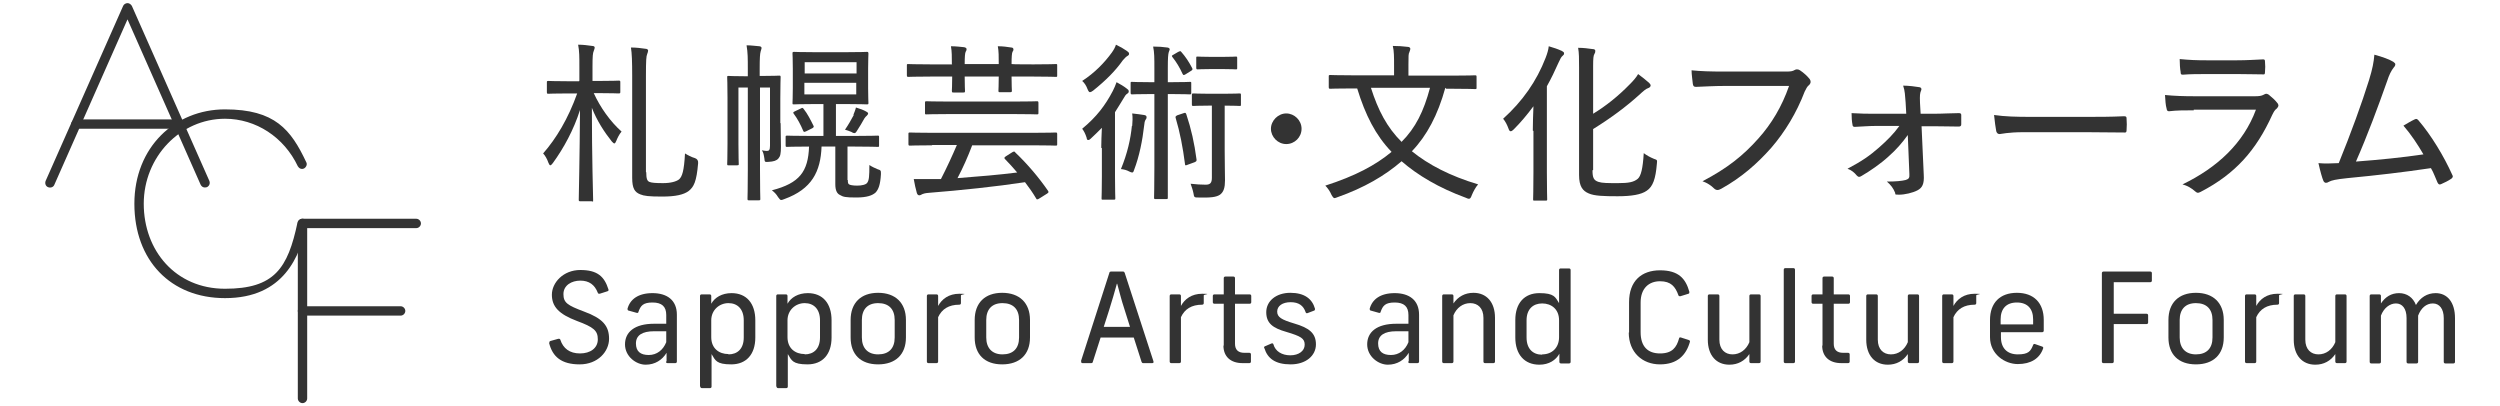
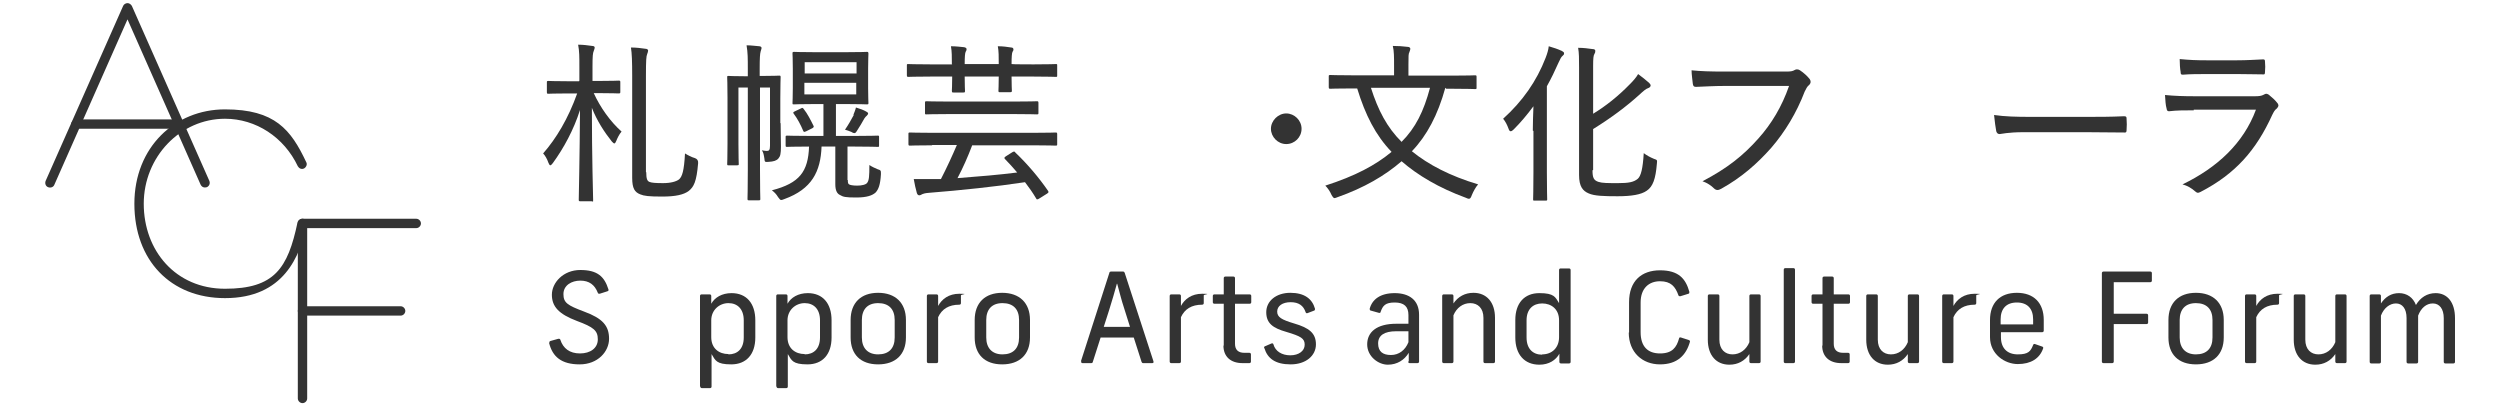
<svg xmlns="http://www.w3.org/2000/svg" version="1.1" viewBox="0 0 800 130">
  <defs>
    <style>
      .cls-1 {
        fill: #333;
      }
    </style>
  </defs>
  <g>
    <g id="_レイヤー_1" data-name="レイヤー_1">
      <g>
        <g>
          <path class="cls-1" d="M96.8,129c-.8,0-1.5-.7-1.5-1.5v-56c0-.8.7-1.5,1.5-1.5h36.4c.8,0,1.5.7,1.5,1.5s-.7,1.5-1.5,1.5h-34.9v54.5c0,.8-.7,1.5-1.5,1.5Z" />
          <path class="cls-1" d="M128.2,101h-31.4c-.8,0-1.5-.7-1.5-1.5s.7-1.5,1.5-1.5h31.4c.8,0,1.5.7,1.5,1.5s-.7,1.5-1.5,1.5Z" />
          <path class="cls-1" d="M72,95.4c-17.4,0-29-12.1-29-30.2s13-30.2,29-30.2,21.1,6.5,26,16.9c.4.7,0,1.6-.7,2-.8.4-1.6,0-2-.7-4.4-9.3-13.4-15.2-23.3-15.2-14.3,0-26,12.2-26,27.2s10.2,27.2,26,27.2,20.1-6.5,23.2-21.2c.2-.8,1-1.3,1.8-1.2.8.2,1.3,1,1.2,1.8-2.2,10.1-7.3,23.6-26.2,23.6Z" />
          <path class="cls-1" d="M65.6,60c-.6,0-1.1-.3-1.4-.9L40.8,6.2l-23.4,52.9c-.3.8-1.2,1.1-2,.8-.8-.3-1.1-1.2-.8-2L39.4,1.9c.2-.5.8-.9,1.4-.9s1.1.4,1.4.9l24.8,56c.3.8,0,1.6-.8,2-.2,0-.4.1-.6.1Z" />
          <path class="cls-1" d="M57.2,41.2H24.3c-.8,0-1.5-.7-1.5-1.5s.7-1.5,1.5-1.5h32.9c.8,0,1.5.7,1.5,1.5s-.7,1.5-1.5,1.5Z" />
        </g>
        <g>
          <path class="cls-1" d="M185.4,25.8v-4.3c0-3.4,0-5.1-.4-7.2,1.6,0,3.1.2,4.5.4.5,0,.8.2.8.5,0,.4-.2.7-.3,1.1-.3.7-.4,1.6-.4,5.1v4.5h2.1c4.5,0,5.9-.1,6.2-.1.5,0,.6,0,.6.5v3c0,.5,0,.6-.6.6s-1.7-.1-6.2-.1h-1.7c2.1,4.6,5.3,9.1,8.9,12.3-.7.8-1.3,2-1.7,3-.2.5-.4.8-.6.8s-.4-.2-.8-.6c-2.4-3-4.8-6.7-6.4-10.8,0,15.9.4,28.4.4,29.4s0,.5-.5.5h-3.5c-.5,0-.6,0-.6-.5,0-1,.3-13.5.4-28.7-2,6.3-5.2,12.2-8.7,17-.3.4-.6.7-.8.7s-.4-.3-.6-.8c-.4-1.2-1.1-2.4-1.7-3,4.2-4.8,8-11.1,10.9-19.2h-2.9c-4.5,0-5.9.1-6.3.1s-.5,0-.5-.6v-3c0-.4,0-.5.5-.5s1.8.1,6.3.1h3.5ZM206.8,55.1c0,2.1.3,2.8,1,3.1.7.3,2,.4,4.4.4s4.2-.5,5.1-1.2c1-.9,1.6-2.7,1.9-8.3.8.5,2.1,1.2,3.2,1.5q1.1.4,1,1.6c-.5,6-1.4,7.6-3,8.9-1.6,1.2-4.2,1.8-8.5,1.8s-5.8-.2-7-.7c-1.8-.7-2.6-1.9-2.6-5.3V24.3c0-4.6-.1-7.3-.4-9.1,1.6,0,3.4.2,4.6.4.6,0,.9.3.9.6s-.2.8-.3,1.1c-.3.7-.4,1.9-.4,7.1v30.7Z" />
          <path class="cls-1" d="M249.8,39.4c0,2.5.1,5.2.1,7.5s-.2,3.1-.8,3.8-1.5,1-3.2,1.1c-1.2.1-1.2,0-1.3-1.1-.2-1.2-.3-1.9-.8-2.6.7.1,1.1.2,1.6.2.7,0,1-.3,1-1.7v-18.6h-3.2v26.5c0,6,.1,8.9.1,9.1,0,.4,0,.5-.5.5h-3.1c-.4,0-.5,0-.5-.5s.1-3.1.1-9.1v-26.5h-3v18c0,4.2.1,6.2.1,6.5s0,.4-.6.4h-2.6c-.4,0-.5,0-.5-.4s.1-2,.1-6.5v-14.7c0-4.5-.1-6.2-.1-6.5,0-.5,0-.5.5-.5s1.5.1,5.2.1h.9v-2.3c0-3.5,0-5.2-.4-7.6,1.6,0,2.6.2,4.1.3.4,0,.7.3.7.5,0,.4-.2.7-.3,1.2-.2.7-.3,2-.3,5.4v2.4h1c3.7,0,4.8-.1,5.2-.1s.5,0,.5.5-.1,2.4-.1,6.8v7.9ZM271.3,57.6c0,.9.1,1.2.4,1.4.3.2,1.2.4,2.6.4s2.8-.3,3.2-.9c.6-.8.7-2.1.7-5.7.7.5,1.8,1,2.5,1.3,1.2.4,1.2.4,1.2,1.6-.2,3.5-.8,4.9-1.7,5.9-1,.9-2.7,1.6-6.2,1.6s-4.2-.2-5.2-.8c-.9-.4-1.5-1.4-1.5-3.4v-12.1h-4.4c-.3,8-3.1,13.6-11.9,16.8-.5.2-.8.3-1,.3-.4,0-.5-.3-1-.9-.6-1-1.2-1.6-2-2.2,8.9-2.3,11.6-6,11.9-14-5.1,0-6.8.1-7,.1-.4,0-.5,0-.5-.5v-2.6c0-.4,0-.5.5-.5s2.1.1,7.6.1h4v-10.2h-2.9c-4.7,0-6.2.1-6.5.1-.5,0-.5,0-.5-.5s.1-1.5.1-4.7v-6.3c0-3.2-.1-4.3-.1-4.7,0-.5,0-.6.5-.6s1.8.1,6.5.1h10.3c4.7,0,6.2-.1,6.5-.1s.5,0,.5.6-.1,1.5-.1,4.7v6.3c0,3.1.1,4.3.1,4.7s0,.5-.5.5-1.9-.1-6.5-.1h-3.4v10.2h6c5.2,0,7-.1,7.3-.1.5,0,.5,0,.5.5v2.6c0,.5,0,.5-.5.5s-2.1-.1-7.3-.1h-2.3v10.7ZM256.3,34.7c.5-.3.6-.2.9.2,1.2,1.5,2.2,3.5,3.1,5.3.2.4.1.5-.3.8l-2,1c-.7.3-.8.3-1-.2-.8-1.9-1.8-3.8-3-5.4-.3-.4-.2-.5.4-.8l1.9-.9ZM257.5,19.9v3.6h16.6v-3.6h-16.6ZM274,26.5h-16.6v3.7h16.6v-3.7ZM273.1,36.7c.3-.8.6-1.4.8-2.3,1.4.4,2.4.8,3.3,1.3.4.2.6.4.6.6s-.1.4-.4.7c-.3.2-.5.5-.8.9-.7,1.3-1.5,2.6-2.4,4-.3.5-.5.7-.8.7s-.5-.1-1-.4c-.7-.3-1.3-.5-2-.7,1.1-1.6,2-3.2,2.8-4.7Z" />
          <path class="cls-1" d="M304.6,20.5c0-2.2,0-4.1-.3-5.7,1.7,0,3,.2,4.2.3.5.1.8.3.8.6s0,.4-.3.9c-.2.4-.3,1.6-.3,3.9h10.9c0-2.3,0-4.2-.3-5.7,1.7,0,3,.2,4.3.4.4,0,.7.2.7.6s-.1.4-.3.8c-.2.4-.3,1.6-.3,3.9h0c0,.1,7.1.1,7.1.1,5.1,0,6.7-.1,7-.1.5,0,.5,0,.5.5v3.1c0,.5,0,.5-.5.5s-2-.1-7-.1h-7.1c0,2.9.1,4.2.1,4.5s0,.5-.5.5h-3.3c-.4,0-.5,0-.5-.5s.1-1.6.1-4.5h-10.9c0,3,.1,4.2.1,4.5,0,.5,0,.6-.5.6h-3.2c-.4,0-.5,0-.5-.6s.1-1.5.1-4.5h-6.9c-5.1,0-6.8.1-7.1.1s-.5,0-.5-.5v-3.1c0-.5,0-.5.5-.5s2,.1,7.1.1h6.9ZM298.3,46.5c-5.1,0-6.8.1-7.1.1s-.5,0-.5-.5v-3.2c0-.4,0-.5.5-.5s2,.1,7.1.1h32.4c5.1,0,6.8-.1,7.1-.1s.5,0,.5.5v3.2c0,.4,0,.5-.5.5s-2-.1-7.1-.1h-19.6c-1.4,3.7-3,7.3-4.7,10.5,6.7-.5,13.6-1.1,19.1-1.8-1.3-1.5-2.5-2.9-3.9-4.3-.3-.3-.3-.5.3-.9l1.9-1.2c.3-.2.5-.3.7-.3s.3.1.4.3c4,3.8,7.6,8.1,10.5,12.3.2.4.2.5-.4.9l-2.4,1.5c-.3.2-.5.3-.7.3s-.2-.1-.4-.4c-1-1.7-2.2-3.4-3.5-5.1-9.2,1.4-20.6,2.6-30.7,3.4-1.4.1-1.8.3-2.1.4-.4.2-.7.4-1,.4-.4,0-.6-.2-.8-.7-.4-1.4-.7-2.8-1-4.5,2.3,0,4,0,5.7,0h3c1.9-3.7,3.6-7.4,5.1-10.9h-8ZM304.1,36.5c-5.5,0-7.4.1-7.6.1-.5,0-.5,0-.5-.5v-3.2c0-.4,0-.5.5-.5s2.1.1,7.6.1h20c5.5,0,7.4-.1,7.7-.1s.5,0,.5.5v3.2c0,.4,0,.5-.5.5s-2.2-.1-7.7-.1h-20Z" />
-           <path class="cls-1" d="M352.4,47.4c0-1.9.1-4.4.2-6.5-1.2,1.2-2.4,2.4-3.6,3.5-.3.3-.5.4-.8.4s-.4-.2-.5-.8c-.4-1.2-.8-2-1.4-2.8,4.6-3.8,7.4-7.5,9.8-12.1.4-.8.9-1.9,1.2-2.8,1.3.7,2.3,1.3,3.2,2,.4.3.7.5.7.9s-.1.5-.5.8c-.4.2-.8.8-1.3,1.7-.8,1.4-1.7,2.7-2.6,4.2v20.5c0,4.6.1,6.7.1,7,0,.4,0,.5-.5.5h-3.4c-.5,0-.5,0-.5-.5s.1-2.4.1-7v-9.1ZM360.6,16.3c.4.3.7.5.7.9s-.2.5-.5.7c-.4.2-.9.7-1.5,1.4-2.4,3.4-5.4,6.4-9.5,9.7-.4.3-.8.5-1,.5-.3,0-.5-.3-.8-1-.4-1.1-1-2-1.7-2.6,4-2.6,7.1-5.8,9.5-9.1.7-1,1.1-1.8,1.3-2.5,1.3.6,2.5,1.3,3.5,2ZM362.3,40.3c.1-1.2.2-2.8,0-4,1.5.2,2.8.3,3.8.5.6.1.8.3.8.7s-.1.5-.3.8c-.3.4-.4,1.1-.5,2.1-.5,4.4-1.5,9.6-3.2,14-.2.6-.3.8-.6.8s-.4-.1-.9-.3c-.9-.5-1.8-.7-2.7-.8,2.1-5.1,3.1-9.7,3.5-13.8ZM369.4,26.3v-4.3c0-3.5,0-5.2-.4-7.1,1.7,0,3.1.1,4.5.3.4,0,.8.3.8.5,0,.4-.2.6-.3,1-.2.7-.3,1.7-.3,5.2v4.4h1.2c4.2,0,5.5-.1,5.8-.1.5,0,.5,0,.5.5v3c0,.4,0,.5-.5.5s-1.5-.1-5.8-.1h-1.2v23.4c0,6.4,0,9.3,0,9.7s0,.5-.5.5h-3.4c-.4,0-.5,0-.5-.5s.1-3.3.1-9.6v-23.5h-1.3c-4.2,0-5.5.1-5.8.1s-.5,0-.5-.5v-3c0-.5,0-.5.5-.5s1.6.1,5.8.1h1.3ZM377.1,16.6c.5-.3.7-.3.9,0,1.4,1.6,2.4,3.1,3.5,5.2.2.4.1.6-.4.9l-1.6,1c-.3.2-.5.3-.7.3s-.2-.1-.4-.4c-.9-2-2-3.8-3.2-5.3-.3-.4-.3-.5.3-.8l1.7-1ZM378.8,36.2c.5-.2.6-.1.8.3,1.6,4.8,2.6,9.3,3.3,14.6,0,.4,0,.5-.6.8l-2.2.8c-.7.3-.9.3-.9-.2-.7-5.4-1.6-10.1-3-14.8-.1-.4,0-.5.5-.8l2.1-.7ZM391.8,30c3.5,0,4.5-.1,4.8-.1.4,0,.5,0,.5.5v3c0,.5,0,.5-.5.5s-1.3-.1-4.7-.1v14.3c0,4.7.1,7.3.1,9.6s-.4,3.7-1.6,4.6c-1.2.8-3,1-6.9.9-1.3,0-1.4,0-1.6-1.4-.2-1-.6-2.1-.9-3,1.8.2,3.4.3,4.8.3s2-.5,2-2.2v-23.1h-1c-3.5,0-4.5.1-4.8.1-.5,0-.6,0-.6-.5v-3c0-.4,0-.5.6-.5s1.3.1,4.8.1h5.1ZM391.2,18.2c3.1,0,4-.1,4.3-.1s.4,0,.4.5v3.1c0,.4,0,.5-.4.5s-1.2-.1-4.3-.1h-3.6c-3.1,0-4,.1-4.3.1s-.5,0-.5-.5v-3.1c0-.5,0-.5.5-.5s1.2.1,4.3.1h3.6Z" />
          <path class="cls-1" d="M416.5,41.2c0,2.7-2.2,4.9-4.9,4.9s-4.9-2.3-4.9-4.9,2.3-4.9,4.9-4.9,4.9,2.2,4.9,4.9Z" />
          <path class="cls-1" d="M462.5,28.1c-2.4,8.7-5.9,15.3-10.7,20.3,5.3,4.3,12.2,7.9,21.2,10.6-.8.9-1.5,2.2-2,3.4-.3.8-.5,1.2-.9,1.2s-.5-.1-1-.3c-8.7-3.2-15.4-7.2-20.6-11.7-5.3,4.6-12,8.5-20.5,11.5-.5.2-.8.3-1,.3s-.5-.3-.9-1c-.5-1.2-1.3-2.3-2-3,9.6-3.1,16-6.5,21.2-10.8-5.1-5.3-8.4-11.8-11-20.3h-1.5c-5.1,0-6.8.1-7.1.1s-.5,0-.5-.5v-3.4c0-.4,0-.5.5-.5s2,.1,7.1.1h13.3v-3.2c0-2.6,0-4.5-.4-6.2,1.7,0,3.2.1,4.8.3.5,0,.8.3.8.6,0,.4-.2.7-.3,1.1-.3.5-.3,1.2-.3,4.1v3.4h14.1c5.1,0,6.9-.1,7.1-.1.5,0,.6,0,.6.5v3.4c0,.5,0,.5-.6.5s-2-.1-7.1-.1h-2ZM438.7,28.1c2.3,7.2,5.1,12.6,9.8,17.3,4.5-4.5,7.1-9.8,9.1-17.3h-18.9Z" />
          <path class="cls-1" d="M490.5,41.8c0-2.2.1-5.2.2-7.8-2,2.7-4.1,5.2-6.3,7.4-.4.4-.7.6-1,.6s-.5-.3-.7-.9c-.4-1.1-1-2.3-1.7-3.1,6.2-5.6,10.7-12,13.6-19.5.5-1.3.9-2.6,1-3.7,1.7.5,2.9.9,4.2,1.5.5.3.7.4.7.8s-.2.5-.5.8c-.4.3-.7.9-1.3,2.2-1.1,2.5-2.3,5-3.7,7.5v27.6c0,5.6.1,8.2.1,8.5,0,.4,0,.5-.5.5h-3.5c-.5,0-.5,0-.5-.5s.1-2.9.1-8.5v-13.3ZM509.6,54.5c0,2.4.4,3.2,1.9,3.7,1.2.4,3,.4,6.3.4s5-.3,6.3-1.4c1-.9,1.6-3.2,1.9-8.2.9.7,2,1.3,3.2,1.8,1.2.4,1.1.4,1,1.6-.4,4.9-1.3,7.3-3.2,8.6-1.8,1.3-5,1.8-9.4,1.8s-7.4-.1-9.2-.9c-1.9-.8-3.1-2.2-3.1-5.9V21.6c0-2.9,0-4.6-.3-6.3,1.8,0,3.1.2,4.6.4.6,0,.9.2.9.6s-.1.7-.3,1c-.3.5-.4,1.3-.4,4v15.1c4.1-2.5,8-5.6,11.8-9.5.9-.9,2-2.1,2.6-3.2,1.2.9,2.5,1.9,3.5,2.8.4.4.5.6.5.9s-.4.7-.8.8c-.7.2-1.6,1-2.9,2.2-4.1,3.7-8.9,7.3-14.7,10.9v13.1Z" />
          <path class="cls-1" d="M551.9,27.5c-3.4,0-6.5.2-9.2.3-.7,0-.9-.3-1-1-.1-.9-.4-3.1-.4-4.3,3,.3,6,.4,10.6.4h19.5c1.7,0,2.2-.1,2.9-.5.3-.2.5-.2.8-.2s.6.1.9.3c1.2.8,2.3,1.8,3.1,2.8.2.3.3.6.3.9s-.2.8-.6,1.1c-.5.4-.8,1-1.3,2-2.6,6.8-6.3,12.9-10.7,18-4.6,5.2-9.7,9.6-16,13.1-.4.2-.8.4-1.2.4s-.8-.2-1.1-.5c-.9-.9-2.2-1.8-3.7-2.3,8-4.2,13-8.2,17.9-13.7,4.2-4.7,7.5-10.2,9.8-16.8h-20.5Z" />
-           <path class="cls-1" d="M610.5,43.2c-1.8,2.5-3.7,4.7-6.2,6.9-2.5,2.3-6,4.7-8.6,6.2-.3.2-.6.3-.8.3s-.4-.1-.7-.4c-.8-1-1.8-1.8-3-2.2,4.7-2.5,7-4.1,10.1-6.8,2.6-2.3,4.7-4.4,6.5-6.9h-7.6c-2.2,0-4.3.2-6.7.3-.4,0-.7-.2-.7-.7-.2-.9-.3-2.4-.3-3.7,3.2.2,5,.2,7.6.2h9.9l-.2-3.6c-.2-2.3-.2-3.7-.8-5.4,1.7,0,4.1.3,5.2.5.7.1.8.7.5,1.2-.3.7-.4,1.4-.3,3.8l.2,3.5h4.2c2.8,0,5.6-.2,8-.2.5,0,.8.1.8.6v3c0,.5-.3.7-.8.7-2.3,0-4.8-.1-7.9-.1h-4l.7,15.5c.2,3-.5,4.2-2,5-1.5.8-4.1,1.4-5.9,1.4s-1-.2-1.3-.7c-.5-1.3-1.4-2.5-2.6-3.5,2.9,0,4.8-.2,6-.5,1-.3,1.3-.7,1.2-1.9l-.5-12.3Z" />
          <path class="cls-1" d="M647.6,42.3c-5.1,0-7.3.6-7.7.6-.6,0-.9-.3-1.1-.9-.2-1-.5-3.2-.7-5.2,3.5.5,7,.6,12,.6h17.2c4,0,8.1,0,12.3-.2.7,0,.9.1.9.7.1,1.2.1,2.6,0,3.8,0,.6-.2.8-.9.7-4.1,0-8.2-.1-12-.1h-20.1Z" />
          <path class="cls-1" d="M702,35.3c-2.9,0-5.5,0-7.9.3-.5,0-.7-.2-.8-.9-.3-1-.4-2.6-.5-4.3,3,.3,6,.4,9.6.4h19.2c1.2,0,2.1-.1,2.8-.5.3-.2.6-.3.8-.3s.5.1.8.3c1,.8,2.1,1.8,2.7,2.6.3.3.4.7.4.9s-.2.6-.5.9c-.7.5-1,1.1-1.5,2.1-5.1,11.2-11.7,18.8-22.9,24.6-.4.2-.7.3-.9.3s-.6-.2-.9-.5c-1.1-1-2.5-1.8-4-2.2,11-5.3,19.5-13.1,23.5-23.9h-19.9ZM706.2,23.7c-2.7,0-5.3,0-7.7.2-.6,0-.7-.2-.7-.9-.2-.9-.3-2.8-.3-4.1,3.2.3,5.2.4,9,.4h9.1c3.5,0,6.1-.2,8.6-.3.5,0,.6.2.6.8.1,1,.1,2.1,0,3.2,0,.7-.1.9-.8.8-2.3,0-4.7-.1-8-.1h-9.7Z" />
-           <path class="cls-1" d="M766,19.9c.3.2.5.4.5.7s-.2.7-.5,1c-.8,1-1.5,2.4-2.1,4.3-2.9,8.2-6.3,17.4-10,25.8,7.9-.6,14.8-1.3,21.6-2.3-1.8-3.1-3.9-6.3-6.4-9.2,1.2-.7,2.5-1.5,3.6-2,.6-.3.8-.1,1.2.3,4.1,4.8,8.1,11.4,10.8,17.4.1.2.2.4.2.5,0,.3-.2.6-.5.8-1,.7-2.1,1.2-3.2,1.7-.6.3-.9.1-1.2-.5-.7-1.5-1.2-3.1-2.1-4.6-8.7,1.3-17.3,2.3-26.7,3.2-3.8.4-5.1.7-6,1.2-.3.2-.6.3-.9.3s-.6-.2-.8-.6c-.4-.9-1-3-1.6-5.7,2.1.2,4,.1,6.5,0,3.9-9.6,7.4-19.2,9.7-26.6,1.1-3.6,1.5-5.7,1.7-8.1,2.6.7,4.8,1.5,6.1,2.3Z" />
        </g>
        <g>
          <path class="cls-1" d="M175.8,109.7c0-.3,0-.5.4-.6l2.5-.7c.3,0,.5,0,.6.3.9,2.8,3,4.4,6.3,4.4s5.7-1.7,5.7-4.5-1.3-3.9-6.7-5.9c-5.8-2.2-8-4.6-8-8.4s3.6-7.9,9.1-7.9,7.7,2.1,9,6.2c.1.3,0,.5-.3.6l-2.5.8c-.3,0-.5,0-.6-.3-1-2.6-2.8-3.9-5.6-3.9s-5.4,1.5-5.4,4.3,1.3,3.6,6.6,5.6c6,2.2,8,4.6,8,8.7s-3.6,8.2-9.4,8.2-8.7-2.4-9.8-6.9Z" />
-           <path class="cls-1" d="M213.3,115.7v-2.8c-1.4,2.3-3.7,3.8-6.7,3.8s-6.6-2.6-6.6-6.5,3-6.6,9.3-6.6h3.9v-2.8c0-2.7-1.4-4-4.4-4s-3.8,1-4.5,3c0,.3-.3.4-.6.3l-2.5-.7c-.3,0-.4-.3-.4-.6.8-3,3.4-5,8-5s7.8,2.2,7.8,6.9v15c0,.3-.2.5-.5.5h-2.5c-.3,0-.5-.2-.5-.5ZM207.6,113.6c2.6,0,4.6-1.6,5.6-4.1v-3.5h-3.9c-3.8,0-5.8,1.3-5.8,3.9s1.5,3.7,4.1,3.7Z" />
          <path class="cls-1" d="M224,123.7v-29c0-.3.2-.5.5-.5h2.6c.3,0,.5.2.5.5v2.5c1.1-2,3.4-3.4,6.5-3.4,4.8,0,7.6,3.3,7.6,8.7v5.5c0,5.4-2.9,8.6-7.7,8.6s-5.1-1.3-6.3-3.3v10.4c0,.3-.2.5-.5.5h-2.6c-.3,0-.5-.2-.5-.5ZM233.1,113.4c2.9,0,4.9-1.8,4.9-5.4v-5.5c0-3.6-2-5.5-4.9-5.5s-5.5,2.2-5.5,5.5v5.4c0,3.6,2.5,5.4,5.5,5.4Z" />
          <path class="cls-1" d="M248.4,123.7v-29c0-.3.2-.5.5-.5h2.6c.3,0,.5.2.5.5v2.5c1.1-2,3.4-3.4,6.5-3.4,4.8,0,7.6,3.3,7.6,8.7v5.5c0,5.4-2.9,8.6-7.7,8.6s-5.1-1.3-6.3-3.3v10.4c0,.3-.2.5-.5.5h-2.6c-.3,0-.5-.2-.5-.5ZM257.5,113.4c2.9,0,4.9-1.8,4.9-5.4v-5.5c0-3.6-2-5.5-4.9-5.5s-5.5,2.2-5.5,5.5v5.4c0,3.6,2.5,5.4,5.5,5.4Z" />
          <path class="cls-1" d="M272.2,108v-5.6c0-5.5,3.3-8.7,8.8-8.7s8.9,3.2,8.9,8.7v5.6c0,5.4-3.3,8.6-8.9,8.6s-8.8-3.2-8.8-8.6ZM281,113.4c3.4,0,5.3-1.9,5.3-5.4v-5.6c0-3.5-1.9-5.4-5.3-5.4s-5.2,2-5.2,5.4v5.6c0,3.4,1.9,5.4,5.2,5.4Z" />
          <path class="cls-1" d="M296.6,115.7v-21c0-.3.2-.5.5-.5h2.6c.3,0,.5.2.5.5v3.2c1.2-2.2,3.4-3.9,6.8-3.9s.5.2.5.5v2.5c0,.3-.2.5-.5.5-3.4,0-5.6,1.4-6.8,4v14.2c0,.3-.2.5-.5.5h-2.6c-.3,0-.5-.2-.5-.5Z" />
          <path class="cls-1" d="M311.9,108v-5.6c0-5.5,3.3-8.7,8.8-8.7s8.9,3.2,8.9,8.7v5.6c0,5.4-3.3,8.6-8.9,8.6s-8.8-3.2-8.8-8.6ZM320.8,113.4c3.4,0,5.3-1.9,5.3-5.4v-5.6c0-3.5-1.9-5.4-5.3-5.4s-5.2,2-5.2,5.4v5.6c0,3.4,1.9,5.4,5.2,5.4Z" />
          <path class="cls-1" d="M345.9,115.6l9.1-28.3c0-.2.2-.4.5-.4h3.9c.3,0,.4.2.5.4l9.2,28.3c.1.4,0,.6-.4.6h-2.9c-.3,0-.4-.2-.5-.4l-2.5-7.8h-10.6l-2.5,7.8c0,.2-.2.4-.5.4h-2.8c-.3,0-.5-.2-.4-.6ZM361.6,104.6l-1.7-5.4c-1.4-4.3-1.2-4.2-2.4-8.4h-.1c-.7,2.5-1.6,5.7-2.5,8.5l-1.7,5.3h8.5Z" />
          <path class="cls-1" d="M374.3,115.7v-21c0-.3.2-.5.5-.5h2.6c.3,0,.5.2.5.5v3.2c1.2-2.2,3.4-3.9,6.8-3.9s.5.2.5.5v2.5c0,.3-.2.5-.5.5-3.4,0-5.6,1.4-6.8,4v14.2c0,.3-.2.5-.5.5h-2.6c-.3,0-.5-.2-.5-.5Z" />
          <path class="cls-1" d="M391.6,110.6v-13.4h-3c-.3,0-.5-.2-.5-.5v-2c0-.3.2-.5.5-.5h3v-5.2c0-.3.2-.5.5-.5h2.6c.3,0,.5.2.5.5v5.2h4.7c.3,0,.5.2.5.5v2c0,.3-.2.5-.5.5h-4.7v12.8c0,1.9,1,2.9,3,2.9h1.6c.3,0,.5.2.5.5v2.3c0,.3-.2.5-.5.5h-2.2c-3.8,0-6.1-2.1-6.1-5.6Z" />
          <path class="cls-1" d="M404.5,111.4c0-.3,0-.5.3-.6l2.1-.9c.3-.1.5,0,.6.3.6,2.2,2.7,3.5,5.4,3.5s4.6-1.4,4.6-3.4-1.2-2.7-5.9-4.1c-4.2-1.2-6.4-2.7-6.4-6.3s3.2-6.2,7.7-6.2,7,1.9,7.9,5.1c0,.3,0,.5-.3.6l-2.1.8c-.3.1-.5,0-.6-.3-.7-2.1-2.2-3.2-4.8-3.2s-4.3,1.2-4.3,3,1.4,2.6,5.4,3.8c4.8,1.4,7,3.1,7,6.7s-3.2,6.4-8.1,6.4-7.4-1.9-8.4-5.2Z" />
          <path class="cls-1" d="M450.8,115.7v-2.8c-1.4,2.3-3.7,3.8-6.7,3.8s-6.6-2.6-6.6-6.5,3-6.6,9.3-6.6h3.9v-2.8c0-2.7-1.4-4-4.4-4s-3.8,1-4.5,3c0,.3-.3.4-.6.3l-2.5-.7c-.3,0-.4-.3-.4-.6.8-3,3.4-5,8-5s7.8,2.2,7.8,6.9v15c0,.3-.2.5-.5.5h-2.5c-.3,0-.5-.2-.5-.5ZM445.1,113.6c2.6,0,4.6-1.6,5.6-4.1v-3.5h-3.9c-3.8,0-5.8,1.3-5.8,3.9s1.5,3.7,4.1,3.7Z" />
          <path class="cls-1" d="M461.5,115.7v-21c0-.3.2-.5.5-.5h2.6c.3,0,.5.2.5.5v2.4c1.5-2.2,3.7-3.4,6.4-3.4,4.2,0,6.9,3,6.9,8v14c0,.3-.2.5-.5.5h-2.7c-.3,0-.5-.2-.5-.5v-14c0-3.1-1.8-4.7-4.2-4.7s-4.4,1.5-5.4,3.9v14.8c0,.3-.2.5-.5.5h-2.6c-.3,0-.5-.2-.5-.5Z" />
          <path class="cls-1" d="M484.9,107.9v-5.5c0-5.4,2.9-8.6,7.7-8.6s5.1,1.3,6.3,3.2v-10.6c0-.3.2-.5.5-.5h2.7c.3,0,.5.2.5.5v29.4c0,.3-.2.5-.5.5h-2.6c-.3,0-.5-.2-.5-.5v-2.6c-1.1,2-3.3,3.5-6.4,3.5-4.8,0-7.7-3.3-7.7-8.7ZM493.5,113.4c3.2,0,5.4-2.2,5.4-5.5v-5.4c0-3.6-2.5-5.4-5.4-5.4s-5,1.8-5,5.4v5.5c0,3.6,2,5.5,5,5.5Z" />
          <path class="cls-1" d="M521.3,106.4v-9.7c0-6.8,4-10.2,9.9-10.2s8.2,2.6,9.4,6.9c0,.3,0,.5-.3.6l-2.6.8c-.3,0-.5,0-.6-.3-1-2.8-2.4-4.5-5.9-4.5s-6.2,2.2-6.2,6.8v9.5c0,4.6,2.3,6.8,6.2,6.8s5.3-1.9,6.1-4.8c0-.3.3-.4.6-.3l2.5.8c.3.1.4.3.4.5-1.2,4.3-4,7.3-9.6,7.3s-10-3.8-10-10.2Z" />
          <path class="cls-1" d="M563.4,94.7v21c0,.3-.2.5-.5.5h-2.6c-.3,0-.5-.2-.5-.5v-2.4c-1.5,2.2-3.7,3.4-6.4,3.4-4.2,0-6.9-3-6.9-8v-14c0-.3.2-.5.5-.5h2.7c.3,0,.5.2.5.5v14c0,3.1,1.8,4.7,4.2,4.7s4.4-1.5,5.4-3.9v-14.8c0-.3.2-.5.5-.5h2.6c.3,0,.5.2.5.5Z" />
          <path class="cls-1" d="M570.8,115.7v-29.4c0-.3.2-.5.5-.5h2.6c.3,0,.5.2.5.5v29.4c0,.3-.2.5-.5.5h-2.6c-.3,0-.5-.2-.5-.5Z" />
          <path class="cls-1" d="M583.2,110.6v-13.4h-3c-.3,0-.5-.2-.5-.5v-2c0-.3.2-.5.5-.5h3v-5.2c0-.3.2-.5.5-.5h2.6c.3,0,.5.2.5.5v5.2h4.7c.3,0,.5.2.5.5v2c0,.3-.2.5-.5.5h-4.7v12.8c0,1.9,1,2.9,3,2.9h1.6c.3,0,.5.2.5.5v2.3c0,.3-.2.5-.5.5h-2.2c-3.8,0-6.1-2.1-6.1-5.6Z" />
          <path class="cls-1" d="M614.1,94.7v21c0,.3-.2.5-.5.5h-2.6c-.3,0-.5-.2-.5-.5v-2.4c-1.5,2.2-3.7,3.4-6.4,3.4-4.2,0-6.9-3-6.9-8v-14c0-.3.2-.5.5-.5h2.7c.3,0,.5.2.5.5v14c0,3.1,1.8,4.7,4.2,4.7s4.4-1.5,5.4-3.9v-14.8c0-.3.2-.5.5-.5h2.6c.3,0,.5.2.5.5Z" />
          <path class="cls-1" d="M621.5,115.7v-21c0-.3.2-.5.5-.5h2.6c.3,0,.5.2.5.5v3.2c1.2-2.2,3.4-3.9,6.8-3.9s.5.2.5.5v2.5c0,.3-.2.5-.5.5-3.4,0-5.6,1.4-6.8,4v14.2c0,.3-.2.5-.5.5h-2.6c-.3,0-.5-.2-.5-.5Z" />
          <path class="cls-1" d="M636.8,108v-5.6c0-5.5,3.2-8.7,8.6-8.7s8.6,3.2,8.6,8.7v3.4c0,.3-.2.5-.5.5h-13.2v1.6c0,3.5,2,5.5,5.4,5.5s4.1-1,4.9-3c.1-.3.3-.4.6-.3l2.3.8c.3.1.4.3.3.6-1.1,3.2-3.9,5-8.1,5s-8.9-3.2-8.9-8.6ZM650.6,103.8v-1.6c0-3.4-1.8-5.4-5.2-5.4s-5.2,2-5.2,5.4v1.6h10.4Z" />
          <path class="cls-1" d="M672.6,115.7v-28.3c0-.3.2-.5.5-.5h15c.3,0,.5.2.5.5v2.4c0,.3-.2.5-.5.5h-11.7v10.1h10.5c.3,0,.5.2.5.5v2.3c0,.3-.2.5-.5.5h-10.5v12c0,.3-.2.5-.5.5h-2.8c-.3,0-.5-.2-.5-.5Z" />
          <path class="cls-1" d="M693.9,108v-5.6c0-5.5,3.3-8.7,8.8-8.7s8.9,3.2,8.9,8.7v5.6c0,5.4-3.3,8.6-8.9,8.6s-8.8-3.2-8.8-8.6ZM702.7,113.4c3.4,0,5.3-1.9,5.3-5.4v-5.6c0-3.5-1.9-5.4-5.3-5.4s-5.2,2-5.2,5.4v5.6c0,3.4,1.9,5.4,5.2,5.4Z" />
          <path class="cls-1" d="M718.4,115.7v-21c0-.3.2-.5.5-.5h2.6c.3,0,.5.2.5.5v3.2c1.2-2.2,3.4-3.9,6.8-3.9s.5.2.5.5v2.5c0,.3-.2.5-.5.5-3.4,0-5.6,1.4-6.8,4v14.2c0,.3-.2.5-.5.5h-2.6c-.3,0-.5-.2-.5-.5Z" />
          <path class="cls-1" d="M750.9,94.7v21c0,.3-.2.5-.5.5h-2.6c-.3,0-.5-.2-.5-.5v-2.4c-1.5,2.2-3.7,3.4-6.4,3.4-4.2,0-6.9-3-6.9-8v-14c0-.3.2-.5.5-.5h2.7c.3,0,.5.2.5.5v14c0,3.1,1.8,4.7,4.2,4.7s4.4-1.5,5.4-3.9v-14.8c0-.3.2-.5.5-.5h2.6c.3,0,.5.2.5.5Z" />
          <path class="cls-1" d="M758.3,115.7v-21c0-.3.2-.5.5-.5h2.6c.3,0,.5.2.5.5v2.4c1.4-2.1,3.3-3.3,5.8-3.3s4.5,1.4,5.4,3.8c1.4-2.4,3.6-3.8,6.3-3.8,3.8,0,6.2,3,6.2,8v14c0,.3-.2.5-.5.5h-2.6c-.3,0-.5-.2-.5-.5v-14c0-3-1.4-4.7-3.5-4.7s-3.8,1.5-4.7,3.9v14.8c0,.3-.2.5-.5.5h-2.7c-.3,0-.5-.2-.5-.5v-14c0-3.1-1.4-4.7-3.4-4.7s-3.9,1.5-4.8,3.9v14.8c0,.3-.2.5-.5.5h-2.6c-.3,0-.5-.2-.5-.5Z" />
        </g>
      </g>
    </g>
  </g>
</svg>